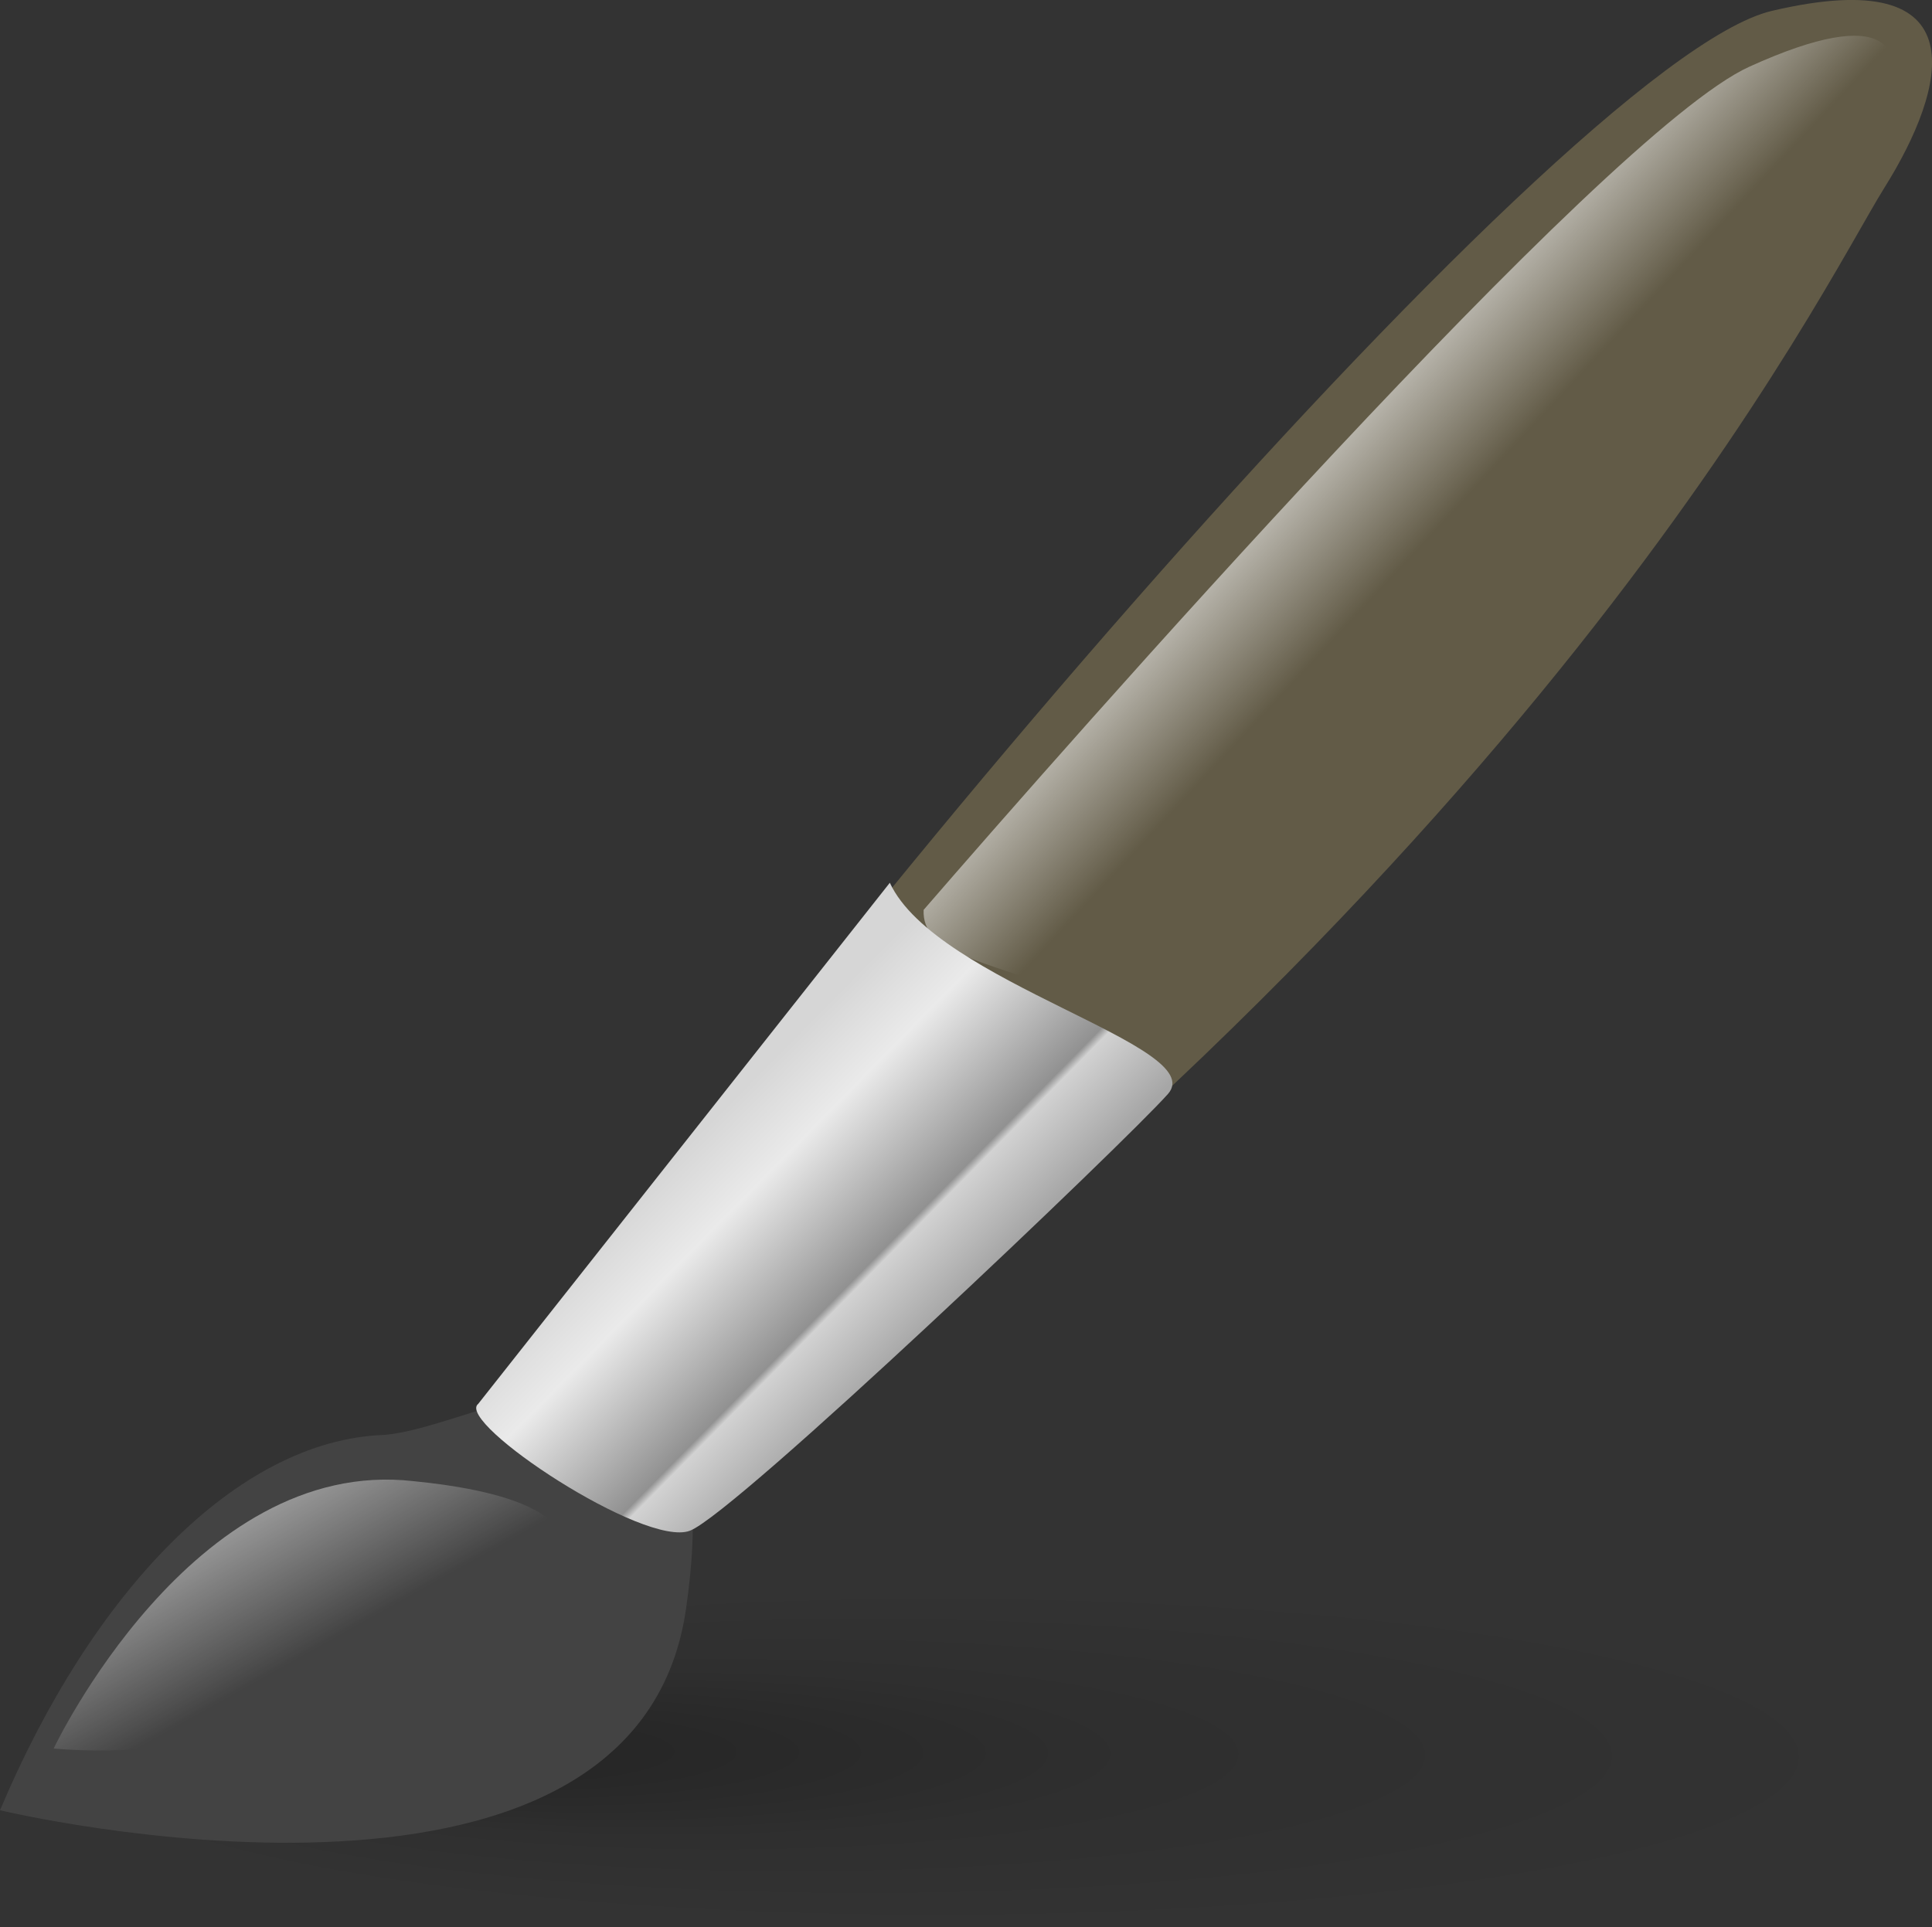
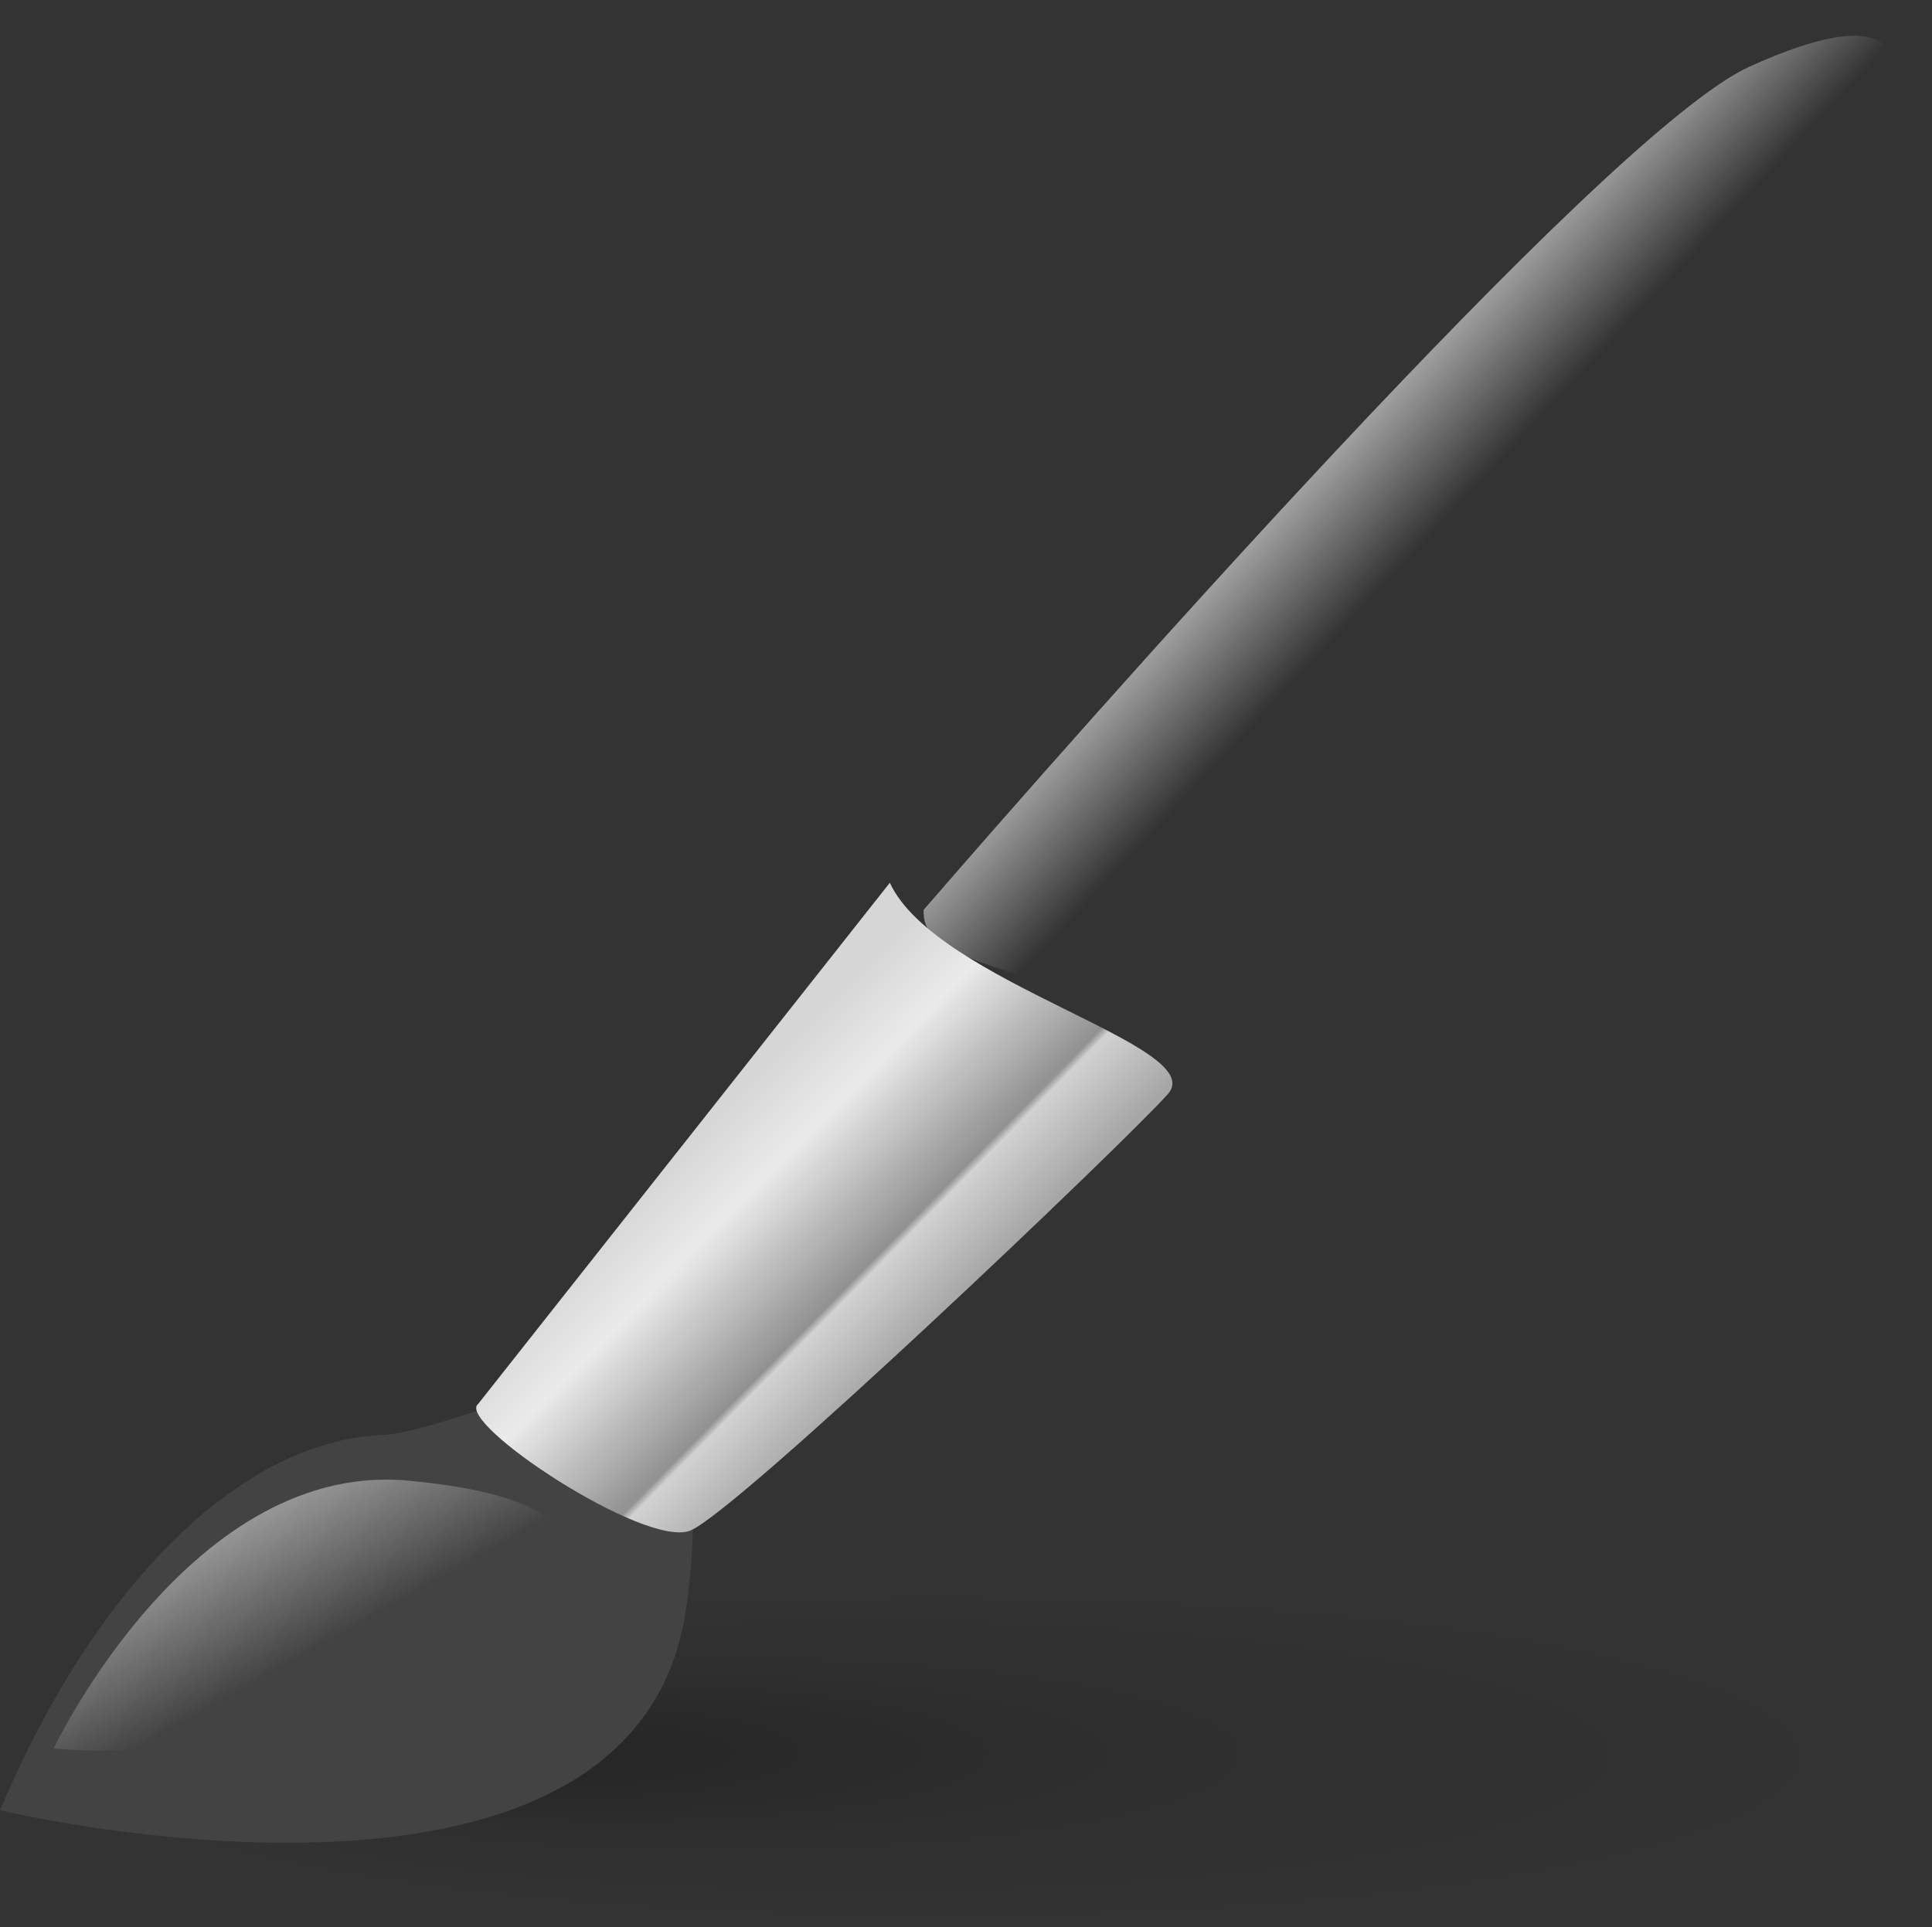
<svg xmlns="http://www.w3.org/2000/svg" xmlns:ns1="http://sodipodi.sourceforge.net/DTD/sodipodi-0.dtd" xmlns:ns2="http://www.inkscape.org/namespaces/inkscape" xmlns:xlink="http://www.w3.org/1999/xlink" id="svg3261" ns1:docname="_svgclean2.svg" ns2:export-filename="C:\Documents and Settings\All Users\Documents\Ubuntu Brig\Andy Fitzsimon\stock-brush.png" viewBox="0 0 29.122 29.057" ns1:version="0.32" ns2:export-xdpi="480" version="1.1" ns2:output_extension="org.inkscape.output.svg.inkscape" ns2:export-ydpi="480" ns2:version="0.48.3.1 r9886">
  <rect x="0" y="0" width="29.122" height="29.057" fill="#333333" stroke="none" />
  <defs id="defs3263">
    <linearGradient id="linearGradient2222" y2="22.967" xlink:href="#linearGradient1513" gradientUnits="userSpaceOnUse" y1="20.491" gradientTransform="scale(1.37 .73)" x2="2.873" x1=".274" />
    <linearGradient id="linearGradient2316" y2="13.066" gradientUnits="userSpaceOnUse" x2="10.516" gradientTransform="scale(1.035 .966)" y1="11.002" x1="8.269">
      <stop id="stop2318" style="stop-color:#d6d6d6" offset="0" />
      <stop id="stop2322" style="stop-color:#eaeaea" offset=".258" />
      <stop id="stop2320" style="stop-color:#919191" offset=".706" />
      <stop id="stop2321" style="stop-color:#d2d2d2" offset=".733" />
      <stop id="stop2319" style="stop-color:#a6a6a6" offset="1" />
    </linearGradient>
    <linearGradient id="linearGradient1513">
      <stop id="stop1514" style="stop-color:#ffffff" offset="0" />
      <stop id="stop1515" style="stop-color:#ffffff;stop-opacity:0" offset="1" />
    </linearGradient>
    <linearGradient id="linearGradient2121" y2="4.93" xlink:href="#linearGradient1513" gradientUnits="userSpaceOnUse" y1="3.307" gradientTransform="scale(1.007 .993)" x2="15.501" x1="13.739" />
    <radialGradient id="radialGradient1502" fx="33.846" fy="37.342" gradientUnits="userSpaceOnUse" cy="37.866" cx="41.876" r="12.563">
      <stop id="stop1919" style="stop-color:#000000;stop-opacity:.316" offset="0" />
      <stop id="stop1920" style="stop-color:#000000;stop-opacity:.079" offset=".5" />
      <stop id="stop1921" style="stop-color:#000000;stop-opacity:0" offset="1" />
    </radialGradient>
  </defs>
  <ns1:namedview id="base" bordercolor="#666666" ns2:pageshadow="2" ns2:window-y="0" pagecolor="#ffffff" ns2:window-maximized="0" ns2:window-width="674" ns2:zoom="11.016566" ns2:window-x="0" showgrid="false" borderopacity="1.0" ns2:current-layer="svg3261" ns2:cx="14.45598" ns2:cy="-1007.3485" ns2:window-height="645" showborder="true" ns2:pageopacity="0.0" />
  <g id="g3664" transform="matrix(1.486 0 0 1.486 -.56 -.352)">
    <path id="path1934" ns1:rx="12.562782" ns1:ry="12.562782" style="fill-rule:evenodd;stroke-width:1pt;fill:url(#radialGradient1502)" ns1:type="arc" d="m54.439 37.866c0 6.938-5.625 12.563-12.563 12.563-6.938 0-12.563-5.625-12.563-12.563 0-6.938 5.625-12.563 12.563-12.563 6.938 0 12.563 5.625 12.563 12.563z" transform="matrix(.741 0 0 .136 -20.773 12.915)" ns1:cy="37.865574" ns1:cx="41.875938" />
-     <path id="path2139" ns2:connector-curvature="0" ns1:nodetypes="czzcc" style="fill-rule:evenodd;stroke-width:.25;fill:#625b47" d="m5.112 15.088c2.532-4.155 11.088-14.236 13.239-14.741 2.114-0.496 1.775 0.782 1.141 1.794-0.645 1.029-3.458 6.907-12.687 13.62-1.371 0.464-1.693-0.673-1.693-0.673z" />
    <path id="path2140" ns2:connector-curvature="0" ns1:nodetypes="cccc" style="fill-rule:evenodd;stroke-width:.25;fill:#434343" d="m0.377 18.603s6.439 1.541 6.958-2.039c0.519-3.581-1.992-1.852-3.064-1.769-1.495 0.054-2.966 1.604-3.894 3.808z" />
    <path id="path2230" ns2:connector-curvature="0" ns1:nodetypes="czccc" style="fill-rule:evenodd;stroke-width:.125;fill:url(#linearGradient2121)" d="m9.746 9.468c1.442-1.666 6.904-7.886 8.375-8.554 1.439-0.654 1.589-0.162 1.38 0.337-0.209 0.499-7.502 9.354-8.332 9.041-0.829-0.313-1.444-0.39-1.423-0.824z" />
    <path id="path2141" ns2:connector-curvature="0" ns1:nodetypes="ccccc" style="fill-rule:evenodd;stroke-width:.25;fill:url(#linearGradient2316)" d="m5.226 14.482 4.177-5.289c0.469 1.016 3.254 1.655 2.821 2.143s-4.387 4.255-4.849 4.431c-0.462 0.176-2.371-1.093-2.15-1.285z" />
    <path id="path2247" ns2:connector-curvature="0" ns1:nodetypes="cccc" style="fill-rule:evenodd;stroke-width:1pt;fill:url(#linearGradient2222)" d="m0.921 17.977s1.406-2.97 3.649-2.713c1.695 0.167 1.502 0.673 1.502 0.673s-2.128 2.298-5.151 2.04z" />
  </g>
</svg>